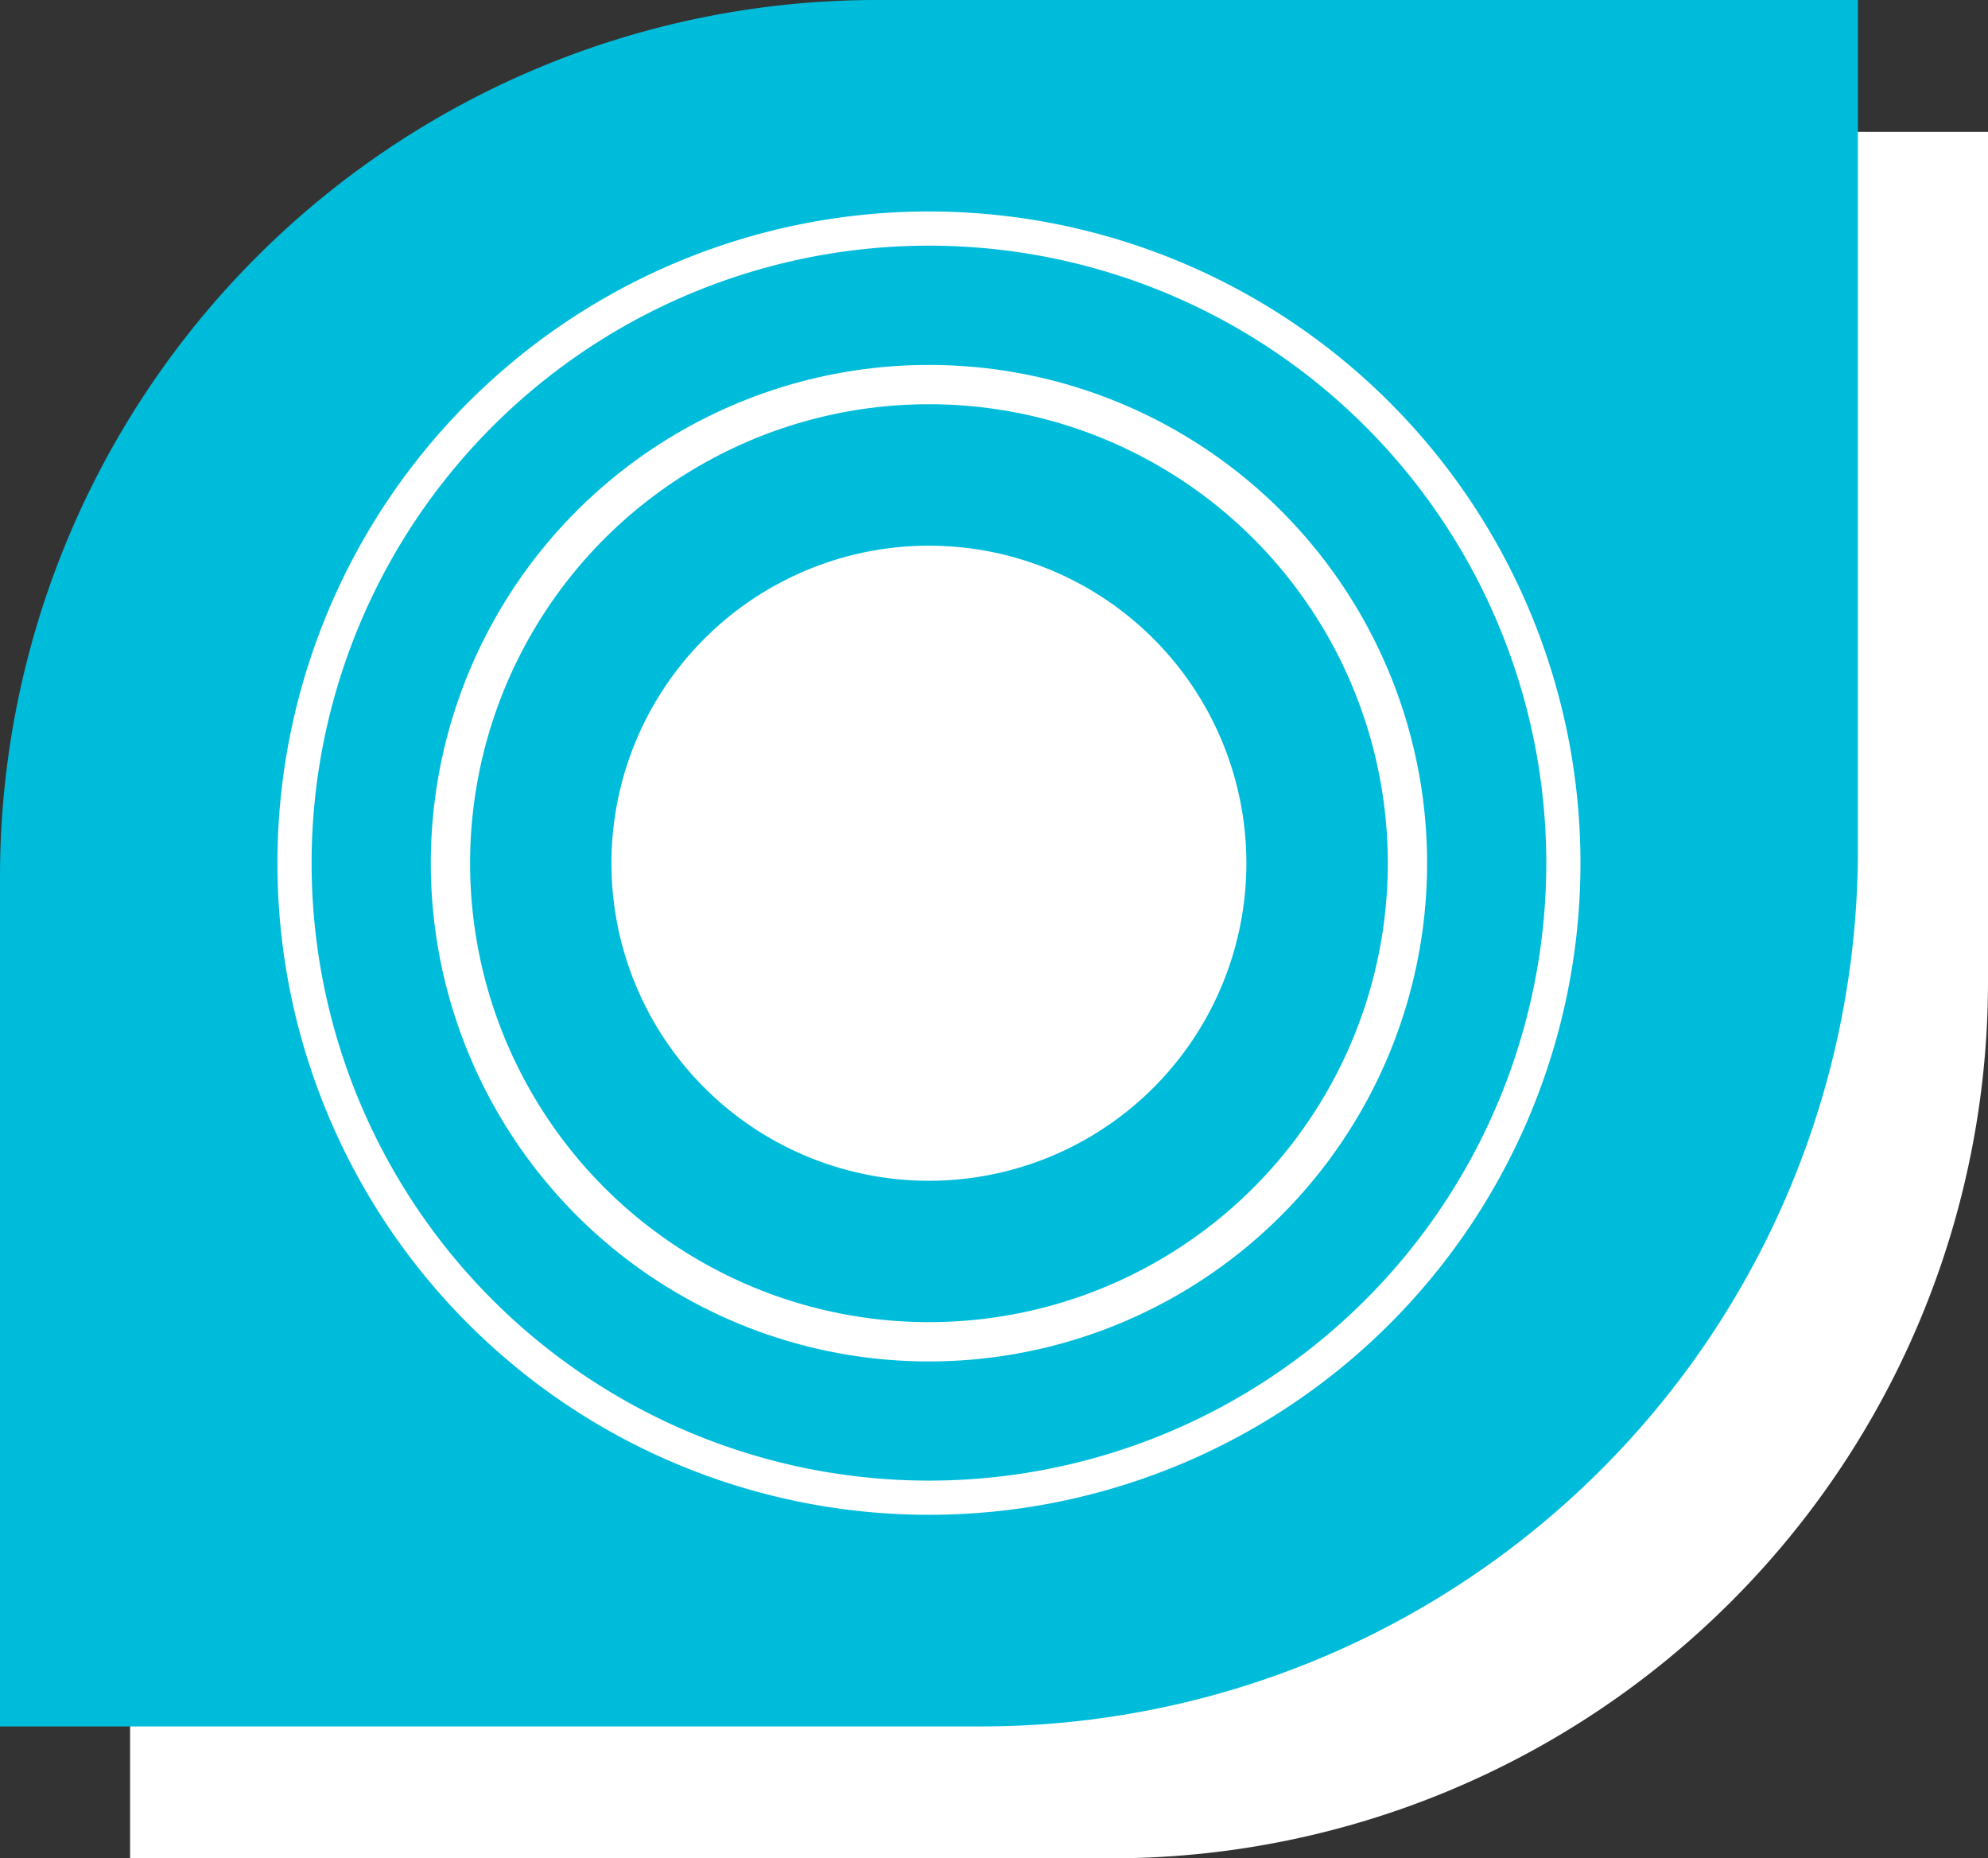
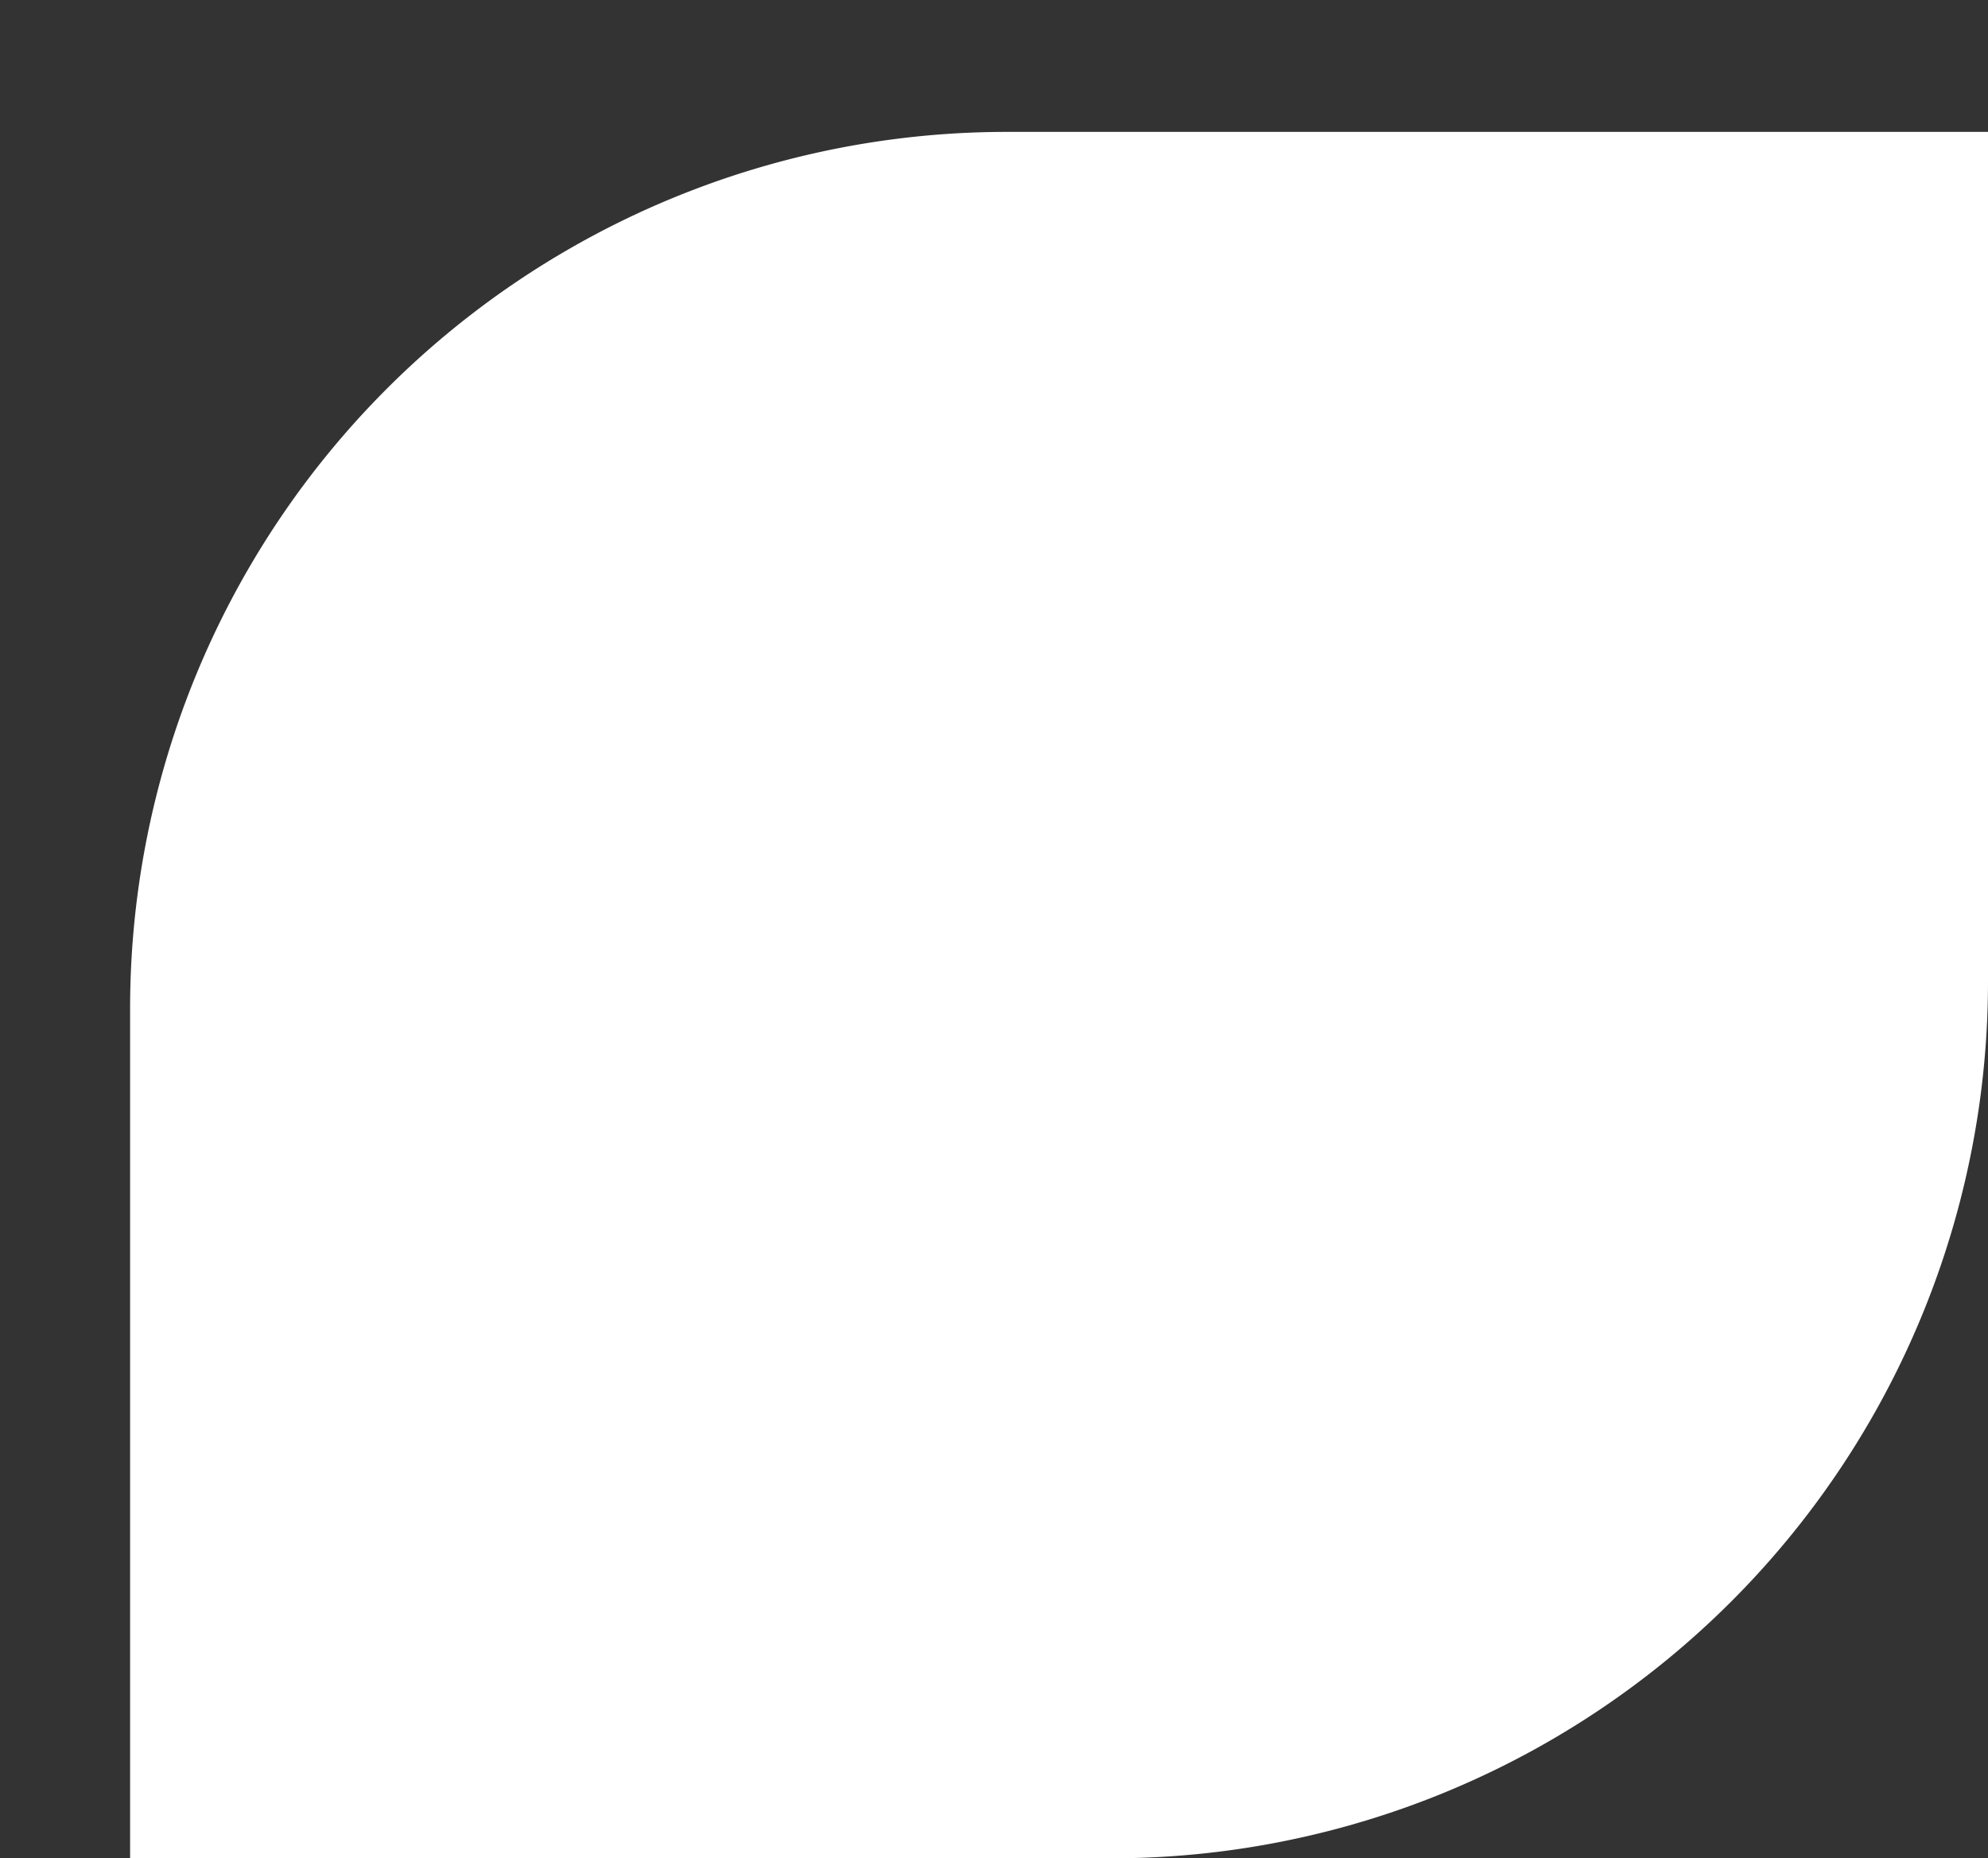
<svg xmlns="http://www.w3.org/2000/svg" width="42.801" height="40" viewBox="0 0 42.801 40">
  <rect x="0" y="0" width="42.801" height="40" fill="#333333" stroke="none" />
  <g id="Group_9718" data-name="Group 9718" transform="translate(-999.749 -4281.294)">
    <path id="Path_13013" data-name="Path 13013" d="M1023.677,270.294H1002.55V252.006a18.873,18.873,0,0,1,18.873-18.873h21.127v18.288a18.873,18.873,0,0,1-18.873,18.873" transform="translate(0 4051)" fill="#fff" />
-     <path id="Path_13014" data-name="Path 13014" d="M1020.876,267.455H999.749V249.167a18.873,18.873,0,0,1,18.873-18.873h21.127v18.288a18.873,18.873,0,0,1-18.873,18.873" transform="translate(0 4051)" fill="#00bcdb" />
    <path id="Path_13015" data-name="Path 13015" d="M1033.408,248.874a13.659,13.659,0,1,1-13.66-13.66A13.66,13.66,0,0,1,1033.408,248.874Z" transform="translate(0 4051)" fill="none" stroke="#fff" stroke-miterlimit="10" stroke-width="0.736" />
    <circle id="Ellipse_8" data-name="Ellipse 8" cx="10.302" cy="10.302" r="10.302" transform="translate(1009.447 4289.572)" fill="none" stroke="#fff" stroke-miterlimit="10" stroke-width="0.846" />
    <path id="Path_13016" data-name="Path 13016" d="M1026.583,248.874a6.835,6.835,0,1,1-6.834-6.834,6.834,6.834,0,0,1,6.834,6.834" transform="translate(0 4051)" fill="#fff" />
  </g>
</svg>